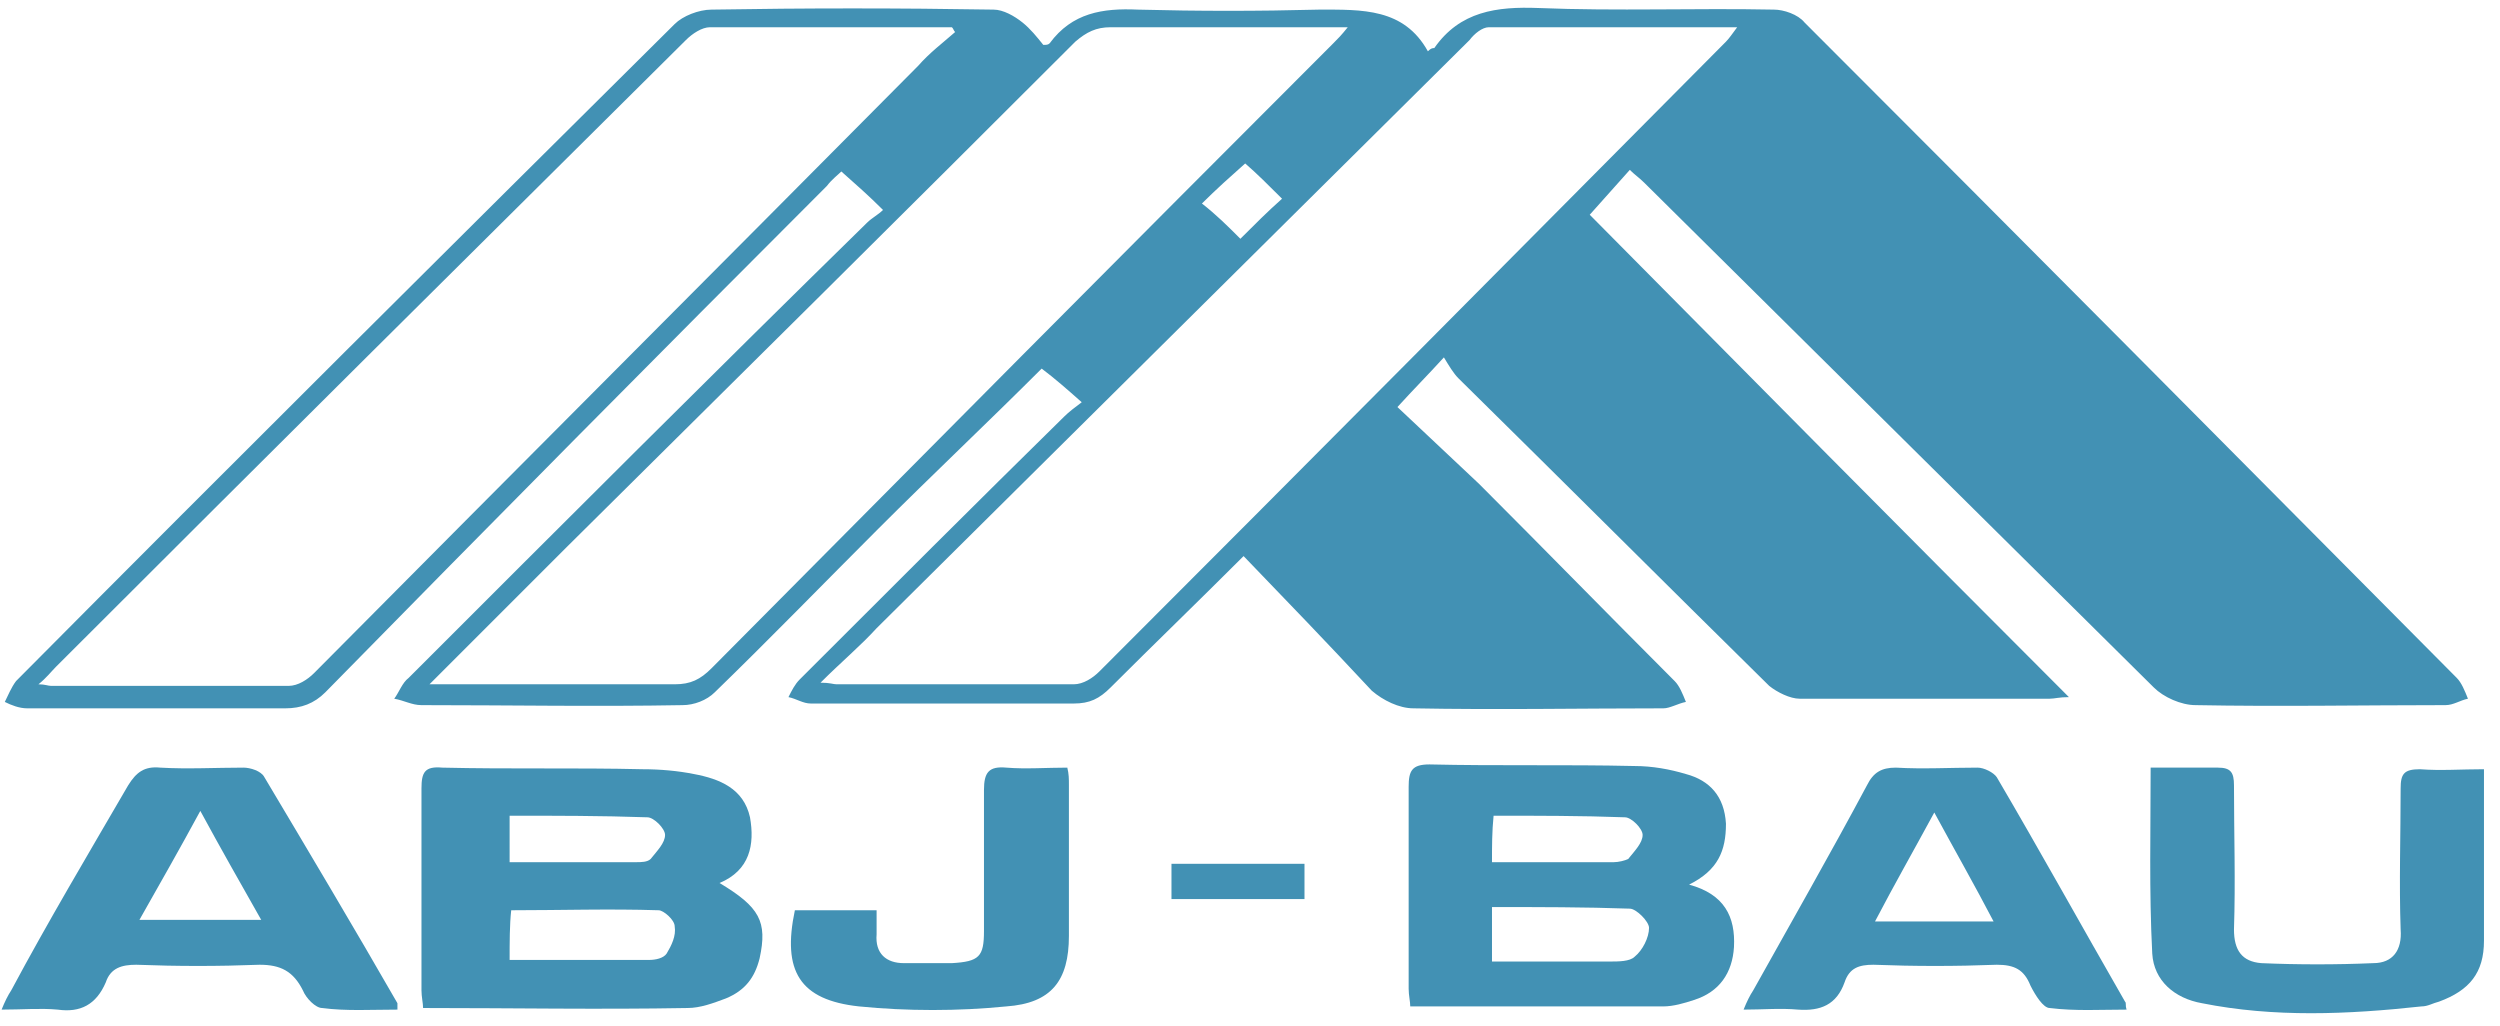
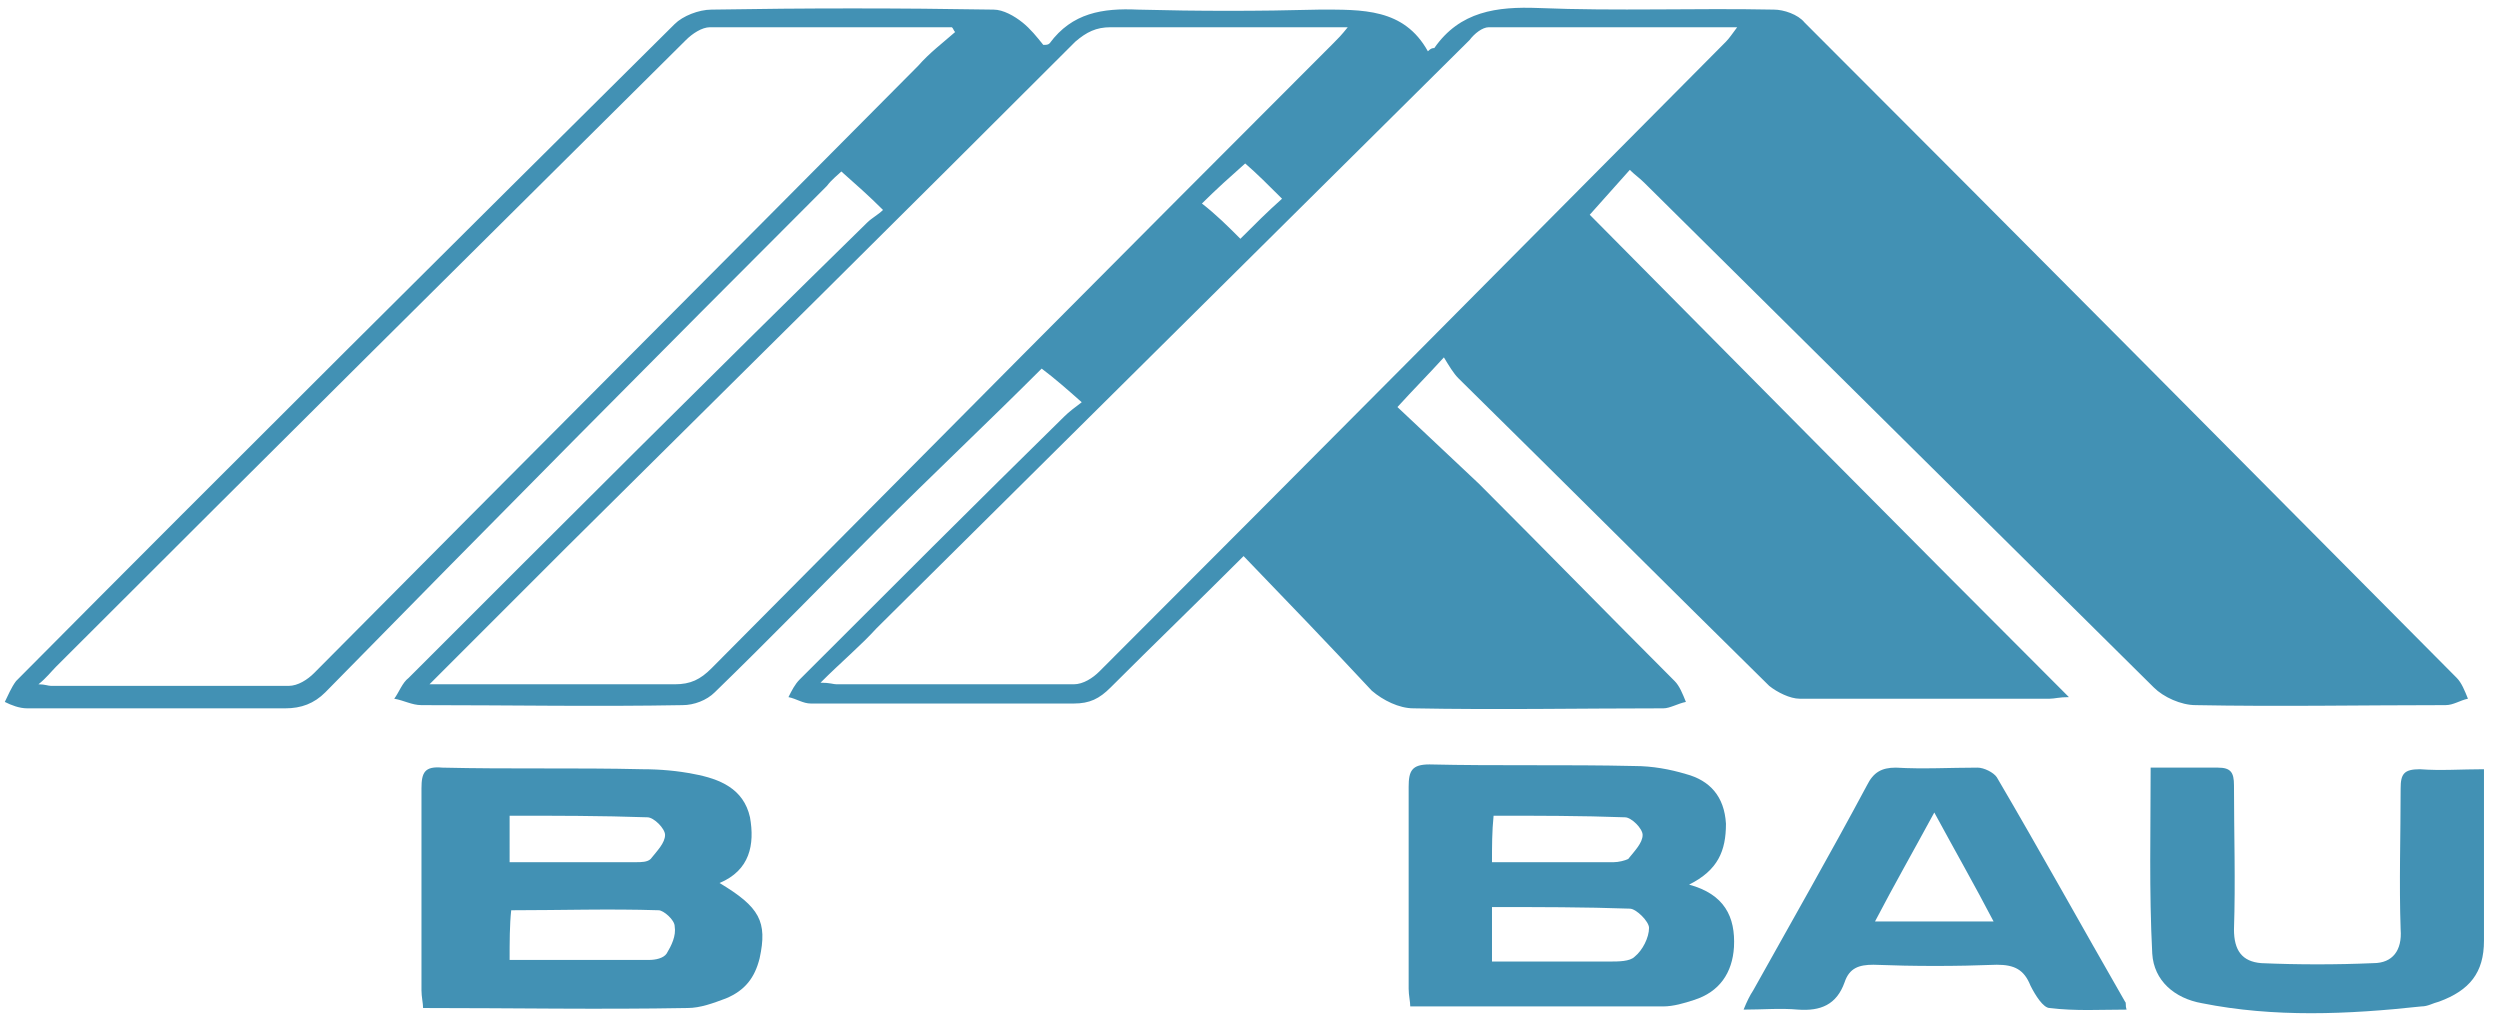
<svg xmlns="http://www.w3.org/2000/svg" version="1.1" id="Ebene_1" x="0px" y="0px" viewBox="0 0 156 64" style="enable-background:new 0 0 156 64;" xml:space="preserve">
  <style type="text/css">
	.st0{fill:#4291B4;}
</style>
  <path class="st0" d="M77.6,34.7c-2.9,2.9-5.6,5.5-8.3,8.2c-0.7,0.7-1.3,1-2.3,1c-5.5,0-10.9,0-16.4,0c-0.5,0-0.9-0.3-1.4-0.4  c0.2-0.4,0.4-0.8,0.7-1.1c5.5-5.5,11-11,16.5-16.4c0.3-0.3,0.7-0.6,1.1-0.9c-0.9-0.8-1.7-1.5-2.5-2.1c-3.3,3.3-6.8,6.6-10.2,10  c-3.4,3.4-6.8,6.9-10.2,10.2c-0.5,0.5-1.3,0.8-2,0.8c-5.4,0.1-10.8,0-16.3,0c-0.6,0-1.1-0.3-1.7-0.4c0.3-0.4,0.5-1,0.9-1.3  c9.5-9.5,19-19,28.6-28.4c0.3-0.3,0.7-0.5,1-0.8c-0.9-0.9-1.7-1.6-2.6-2.4c-0.2,0.2-0.6,0.5-0.9,0.9c-10.5,10.5-20.9,21-31.3,31.6  c-0.7,0.7-1.5,1-2.5,1c-5.4,0-10.8,0-16.1,0c-0.5,0-1-0.2-1.4-0.4c0.2-0.4,0.4-0.9,0.7-1.3C14.7,28.7,28.4,15.1,42.1,1.5  c0.5-0.5,1.5-0.9,2.3-0.9c5.9-0.1,11.7-0.1,17.6,0c0.6,0,1.3,0.4,1.8,0.8c0.5,0.4,0.9,0.9,1.3,1.4c0.2,0,0.3,0,0.4-0.1  c1.4-1.9,3.3-2.2,5.5-2.1c3.8,0.1,7.5,0.1,11.3,0c2.7,0,5.3-0.1,6.8,2.6C89.3,3,89.4,3,89.5,3c1.6-2.3,3.9-2.6,6.5-2.5  c4.9,0.2,9.8,0,14.7,0.1c0.6,0,1.5,0.3,1.9,0.8c13.6,13.6,27.2,27.3,40.7,40.9c0.3,0.3,0.5,0.8,0.7,1.3c-0.5,0.1-0.9,0.4-1.4,0.4  c-5.2,0-10.4,0.1-15.6,0c-0.9,0-2-0.5-2.6-1.1c-10.6-10.5-21.2-21-31.8-31.5c-0.3-0.3-0.6-0.5-0.9-0.8c-0.8,0.9-1.6,1.8-2.5,2.8  c9.8,9.9,19.7,19.9,29.9,30.1c-0.6,0-0.9,0.1-1.2,0.1c-5.2,0-10.4,0-15.6,0c-0.6,0-1.4-0.4-1.9-0.8c-6.5-6.4-12.9-12.8-19.4-19.2  c-0.3-0.3-0.6-0.8-0.9-1.3c-1,1.1-1.9,2-2.9,3.1c1.7,1.6,3.4,3.2,5.1,4.8c4.1,4.1,8.1,8.2,12.2,12.3c0.3,0.3,0.5,0.8,0.7,1.3  c-0.5,0.1-1,0.4-1.4,0.4c-5.2,0-10.4,0.1-15.6,0c-0.9,0-1.9-0.5-2.6-1.1C82.9,40.2,80.3,37.5,77.6,34.7z M26.8,42.7  c5.4,0,10.4,0,15.3,0c1,0,1.6-0.3,2.3-1C57.3,28.7,70.2,15.7,83.2,2.7c0.3-0.3,0.5-0.5,0.9-1c-0.6,0-1,0-1.4,0c-4.5,0-8.9,0-13.4,0  c-0.9,0-1.5,0.3-2.2,0.9C56.6,13.1,46,23.6,35.4,34.1C32.6,36.9,29.8,39.7,26.8,42.7z M51.2,42.6c0.6,0,0.8,0.1,1,0.1  c4.9,0,9.9,0,14.8,0c0.6,0,1.2-0.4,1.6-0.8c13.1-13.1,26.1-26.2,39.1-39.3c0.2-0.2,0.4-0.5,0.7-0.9c-5.3,0-10.4,0-15.5,0  c-0.4,0-0.9,0.4-1.2,0.8c-12.3,12.2-24.7,24.5-37,36.7C53.7,40.3,52.5,41.3,51.2,42.6z M59.6,2c-0.1-0.1-0.1-0.2-0.2-0.3  c-0.2,0-0.3,0-0.5,0c-4.9,0-9.7,0-14.6,0c-0.5,0-1.1,0.4-1.5,0.8c-13.1,13-26.2,26-39.3,39.1c-0.3,0.3-0.6,0.7-1.1,1.1  c0.4,0,0.6,0.1,0.8,0.1c4.9,0,9.9,0,14.8,0c0.6,0,1.2-0.4,1.6-0.8C32.2,29.3,44.8,16.7,57.3,4.1C58,3.3,58.8,2.7,59.6,2z M77.4,14.9  c0.9-0.9,1.7-1.7,2.6-2.5c-0.8-0.8-1.6-1.6-2.3-2.2c-0.9,0.8-1.8,1.6-2.7,2.5C75.9,13.4,76.6,14.1,77.4,14.9z" />
  <path class="st0" d="M44.9,55.1c2.5,1.5,3,2.4,2.5,4.7c-0.3,1.2-0.9,2-2.1,2.5c-0.8,0.3-1.6,0.6-2.4,0.6c-5.5,0.1-10.9,0-16.5,0  c0-0.3-0.1-0.7-0.1-1.1c0-4.2,0-8.4,0-12.6c0-1,0.2-1.4,1.3-1.3c4.2,0.1,8.3,0,12.5,0.1c1.1,0,2.2,0.1,3.2,0.3  c1.6,0.3,3.1,0.9,3.5,2.7C47.1,52.7,46.8,54.3,44.9,55.1z M31.8,59.9c3,0,5.8,0,8.7,0c0.4,0,0.9-0.1,1.1-0.4  c0.3-0.5,0.6-1.1,0.5-1.7c0-0.4-0.7-1-1-1c-3.1-0.1-6.1,0-9.2,0C31.8,57.7,31.8,58.8,31.8,59.9z M31.8,53.8c2.7,0,5.3,0,7.9,0  c0.3,0,0.7,0,0.9-0.2c0.4-0.5,0.9-1,0.9-1.5c0-0.4-0.7-1.1-1.1-1.1c-2.9-0.1-5.7-0.1-8.6-0.1C31.8,51.9,31.8,52.8,31.8,53.8z" />
  <path class="st0" d="M105.4,55.2c2.2,0.6,2.9,2,2.8,3.9c-0.1,1.6-0.9,2.8-2.5,3.3c-0.6,0.2-1.3,0.4-1.9,0.4c-5.2,0-10.5,0-15.8,0  c0-0.3-0.1-0.7-0.1-1.1c0-4.2,0-8.4,0-12.6c0-1,0.2-1.4,1.3-1.4c4.2,0.1,8.5,0,12.8,0.1c1.1,0,2.2,0.2,3.2,0.5  c1.5,0.4,2.4,1.4,2.5,3.1C107.7,53.1,107.2,54.3,105.4,55.2z M93.1,60c2.5,0,4.9,0,7.3,0c0.6,0,1.3,0,1.6-0.3  c0.5-0.4,0.9-1.2,0.9-1.8c0-0.4-0.8-1.2-1.2-1.2c-2.8-0.1-5.7-0.1-8.6-0.1C93.1,57.7,93.1,58.8,93.1,60z M93.1,53.8  c2.6,0,5.1,0,7.6,0c0.3,0,0.7-0.1,0.9-0.2c0.4-0.5,0.9-1,0.9-1.5c0-0.4-0.7-1.1-1.1-1.1c-2.7-0.1-5.5-0.1-8.2-0.1  C93.1,51.9,93.1,52.8,93.1,53.8z" />
-   <path class="st0" d="M24.8,63c-1.6,0-3.2,0.1-4.7-0.1c-0.4,0-1-0.6-1.2-1.1c-0.6-1.2-1.4-1.6-2.7-1.6c-2.6,0.1-5.1,0.1-7.7,0  c-0.9,0-1.6,0.2-1.9,1.1C6,62.7,5,63.2,3.6,63c-1.1-0.1-2.2,0-3.5,0c0.2-0.5,0.4-0.9,0.6-1.2C3,57.5,5.5,53.3,8,49  c0.5-0.8,1-1.2,2-1.1c1.7,0.1,3.5,0,5.2,0c0.4,0,1.1,0.2,1.3,0.6c2.8,4.7,5.6,9.4,8.3,14.1C24.8,62.6,24.8,62.7,24.8,63z M16.3,57.4  c-1.3-2.3-2.5-4.4-3.8-6.8c-1.3,2.4-2.5,4.5-3.8,6.8C11.3,57.4,13.7,57.4,16.3,57.4z" />
  <path class="st0" d="M108.8,63c0.2-0.5,0.4-0.9,0.6-1.2c2.4-4.3,4.8-8.5,7.1-12.8c0.4-0.8,0.9-1.1,1.8-1.1c1.7,0.1,3.4,0,5.1,0  c0.4,0,1,0.3,1.2,0.6c2.7,4.6,5.3,9.3,8,14c0.1,0.1,0,0.2,0.1,0.5c-1.6,0-3.2,0.1-4.8-0.1c-0.4,0-0.9-0.8-1.2-1.4  c-0.4-1-1-1.3-2.1-1.3c-2.6,0.1-5.1,0.1-7.7,0c-0.9,0-1.5,0.2-1.8,1.1c-0.5,1.4-1.5,1.8-2.9,1.7C111.1,62.9,110,63,108.8,63z   M124.4,57.5c-1.2-2.3-2.4-4.4-3.7-6.8c-1.3,2.4-2.5,4.5-3.7,6.8C119.6,57.5,121.9,57.5,124.4,57.5z" />
  <path class="st0" d="M134.2,47.9c1.5,0,2.8,0,4.2,0c0.8,0,1,0.3,1,1.1c0,3,0.1,6,0,9c0,1.3,0.5,2,1.7,2.1c2.3,0.1,4.7,0.1,7,0  c1.2,0,1.8-0.8,1.7-2.1c-0.1-2.9,0-5.9,0-8.8c0-0.9,0.2-1.2,1.2-1.2c1.3,0.1,2.6,0,4,0c0,1.8,0,3.5,0,5.2c0,1.8,0,3.6,0,5.5  c0,2-0.9,3.1-2.8,3.8c-0.4,0.1-0.7,0.3-1.1,0.3c-4.6,0.5-9.2,0.7-13.7-0.2c-1.7-0.3-3-1.4-3.1-3.1C134.1,55.6,134.2,51.8,134.2,47.9  z" />
-   <path class="st0" d="M49.6,56.8c1.7,0,3.3,0,5.1,0c0,0.5,0,1,0,1.5c-0.1,1.2,0.6,1.8,1.7,1.8c1,0,2,0,3,0c1.7-0.1,2-0.4,2-2  c0-2.9,0-5.9,0-8.8c0-1.1,0.3-1.5,1.4-1.4c1.2,0.1,2.5,0,3.8,0c0.1,0.4,0.1,0.7,0.1,1.1c0,3.1,0,6.2,0,9.4c0,2.8-1.1,4.2-3.9,4.4  c-3,0.3-6.2,0.3-9.2,0C49.9,62.4,48.8,60.6,49.6,56.8z" />
-   <path class="st0" d="M81.4,53.9c0,0.7,0,1.4,0,2.2c-2.7,0-5.5,0-8.3,0c0-0.7,0-1.4,0-2.2C75.9,53.9,78.6,53.9,81.4,53.9z" />
</svg>